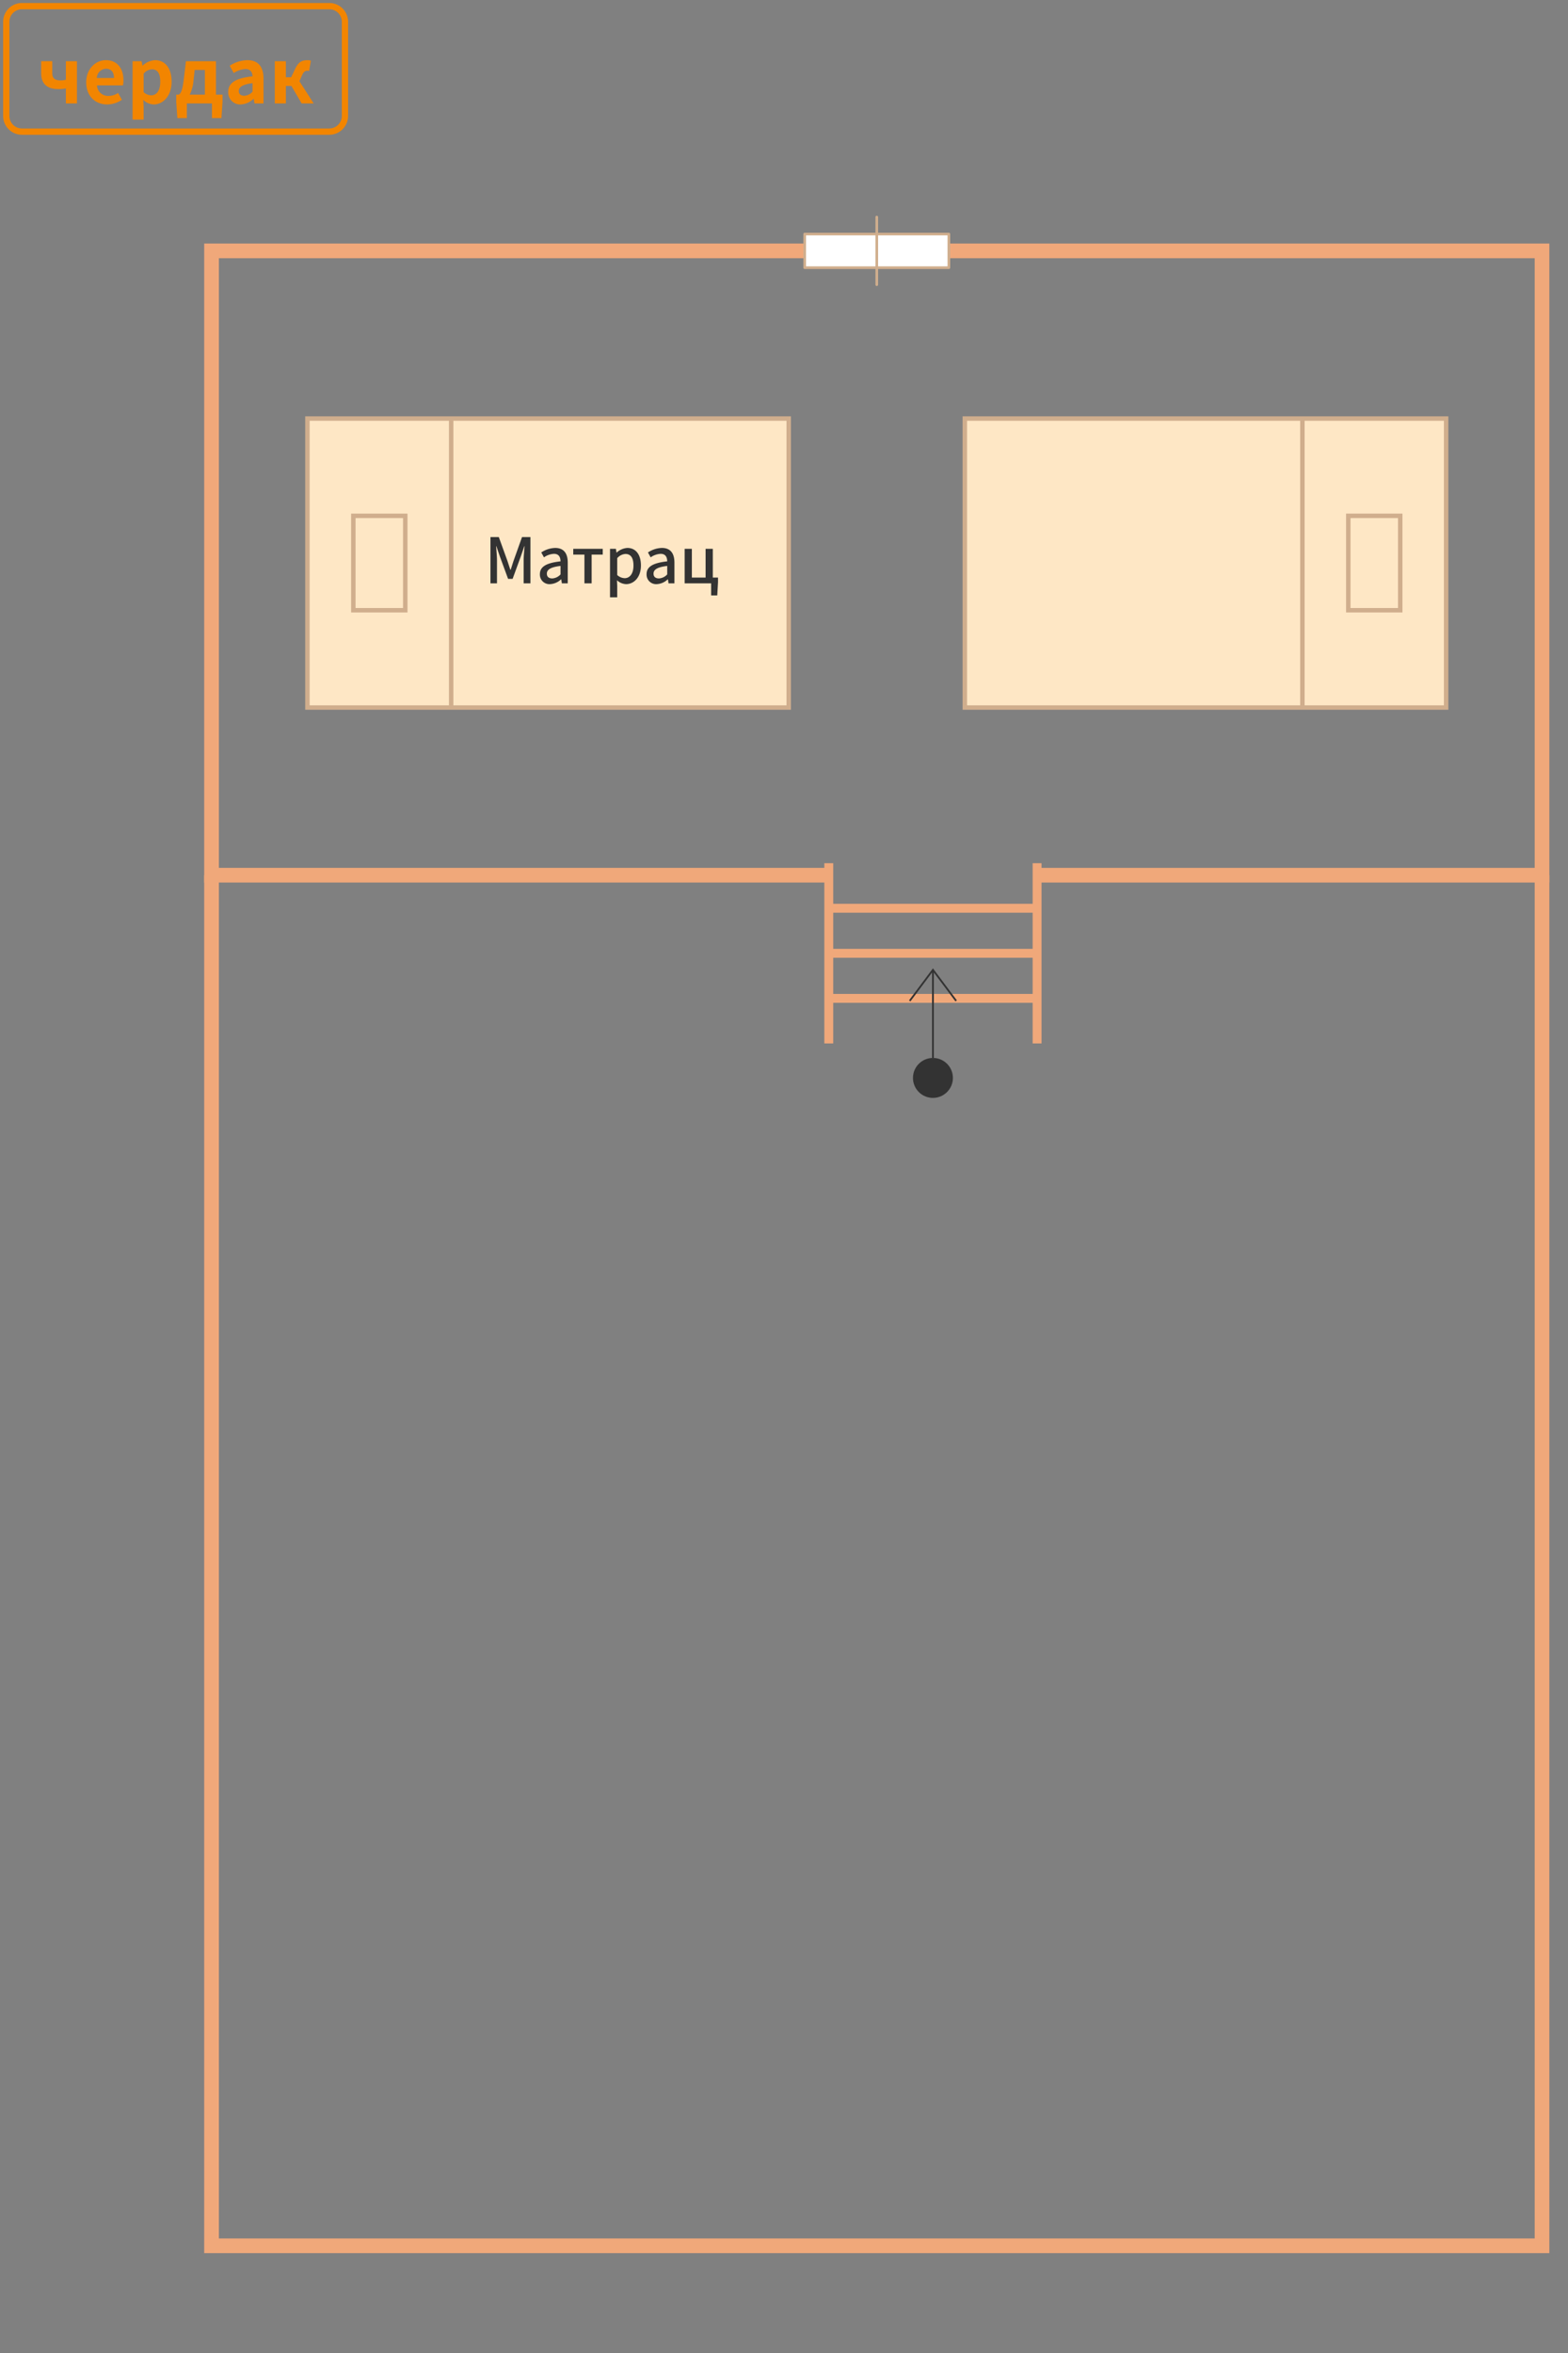
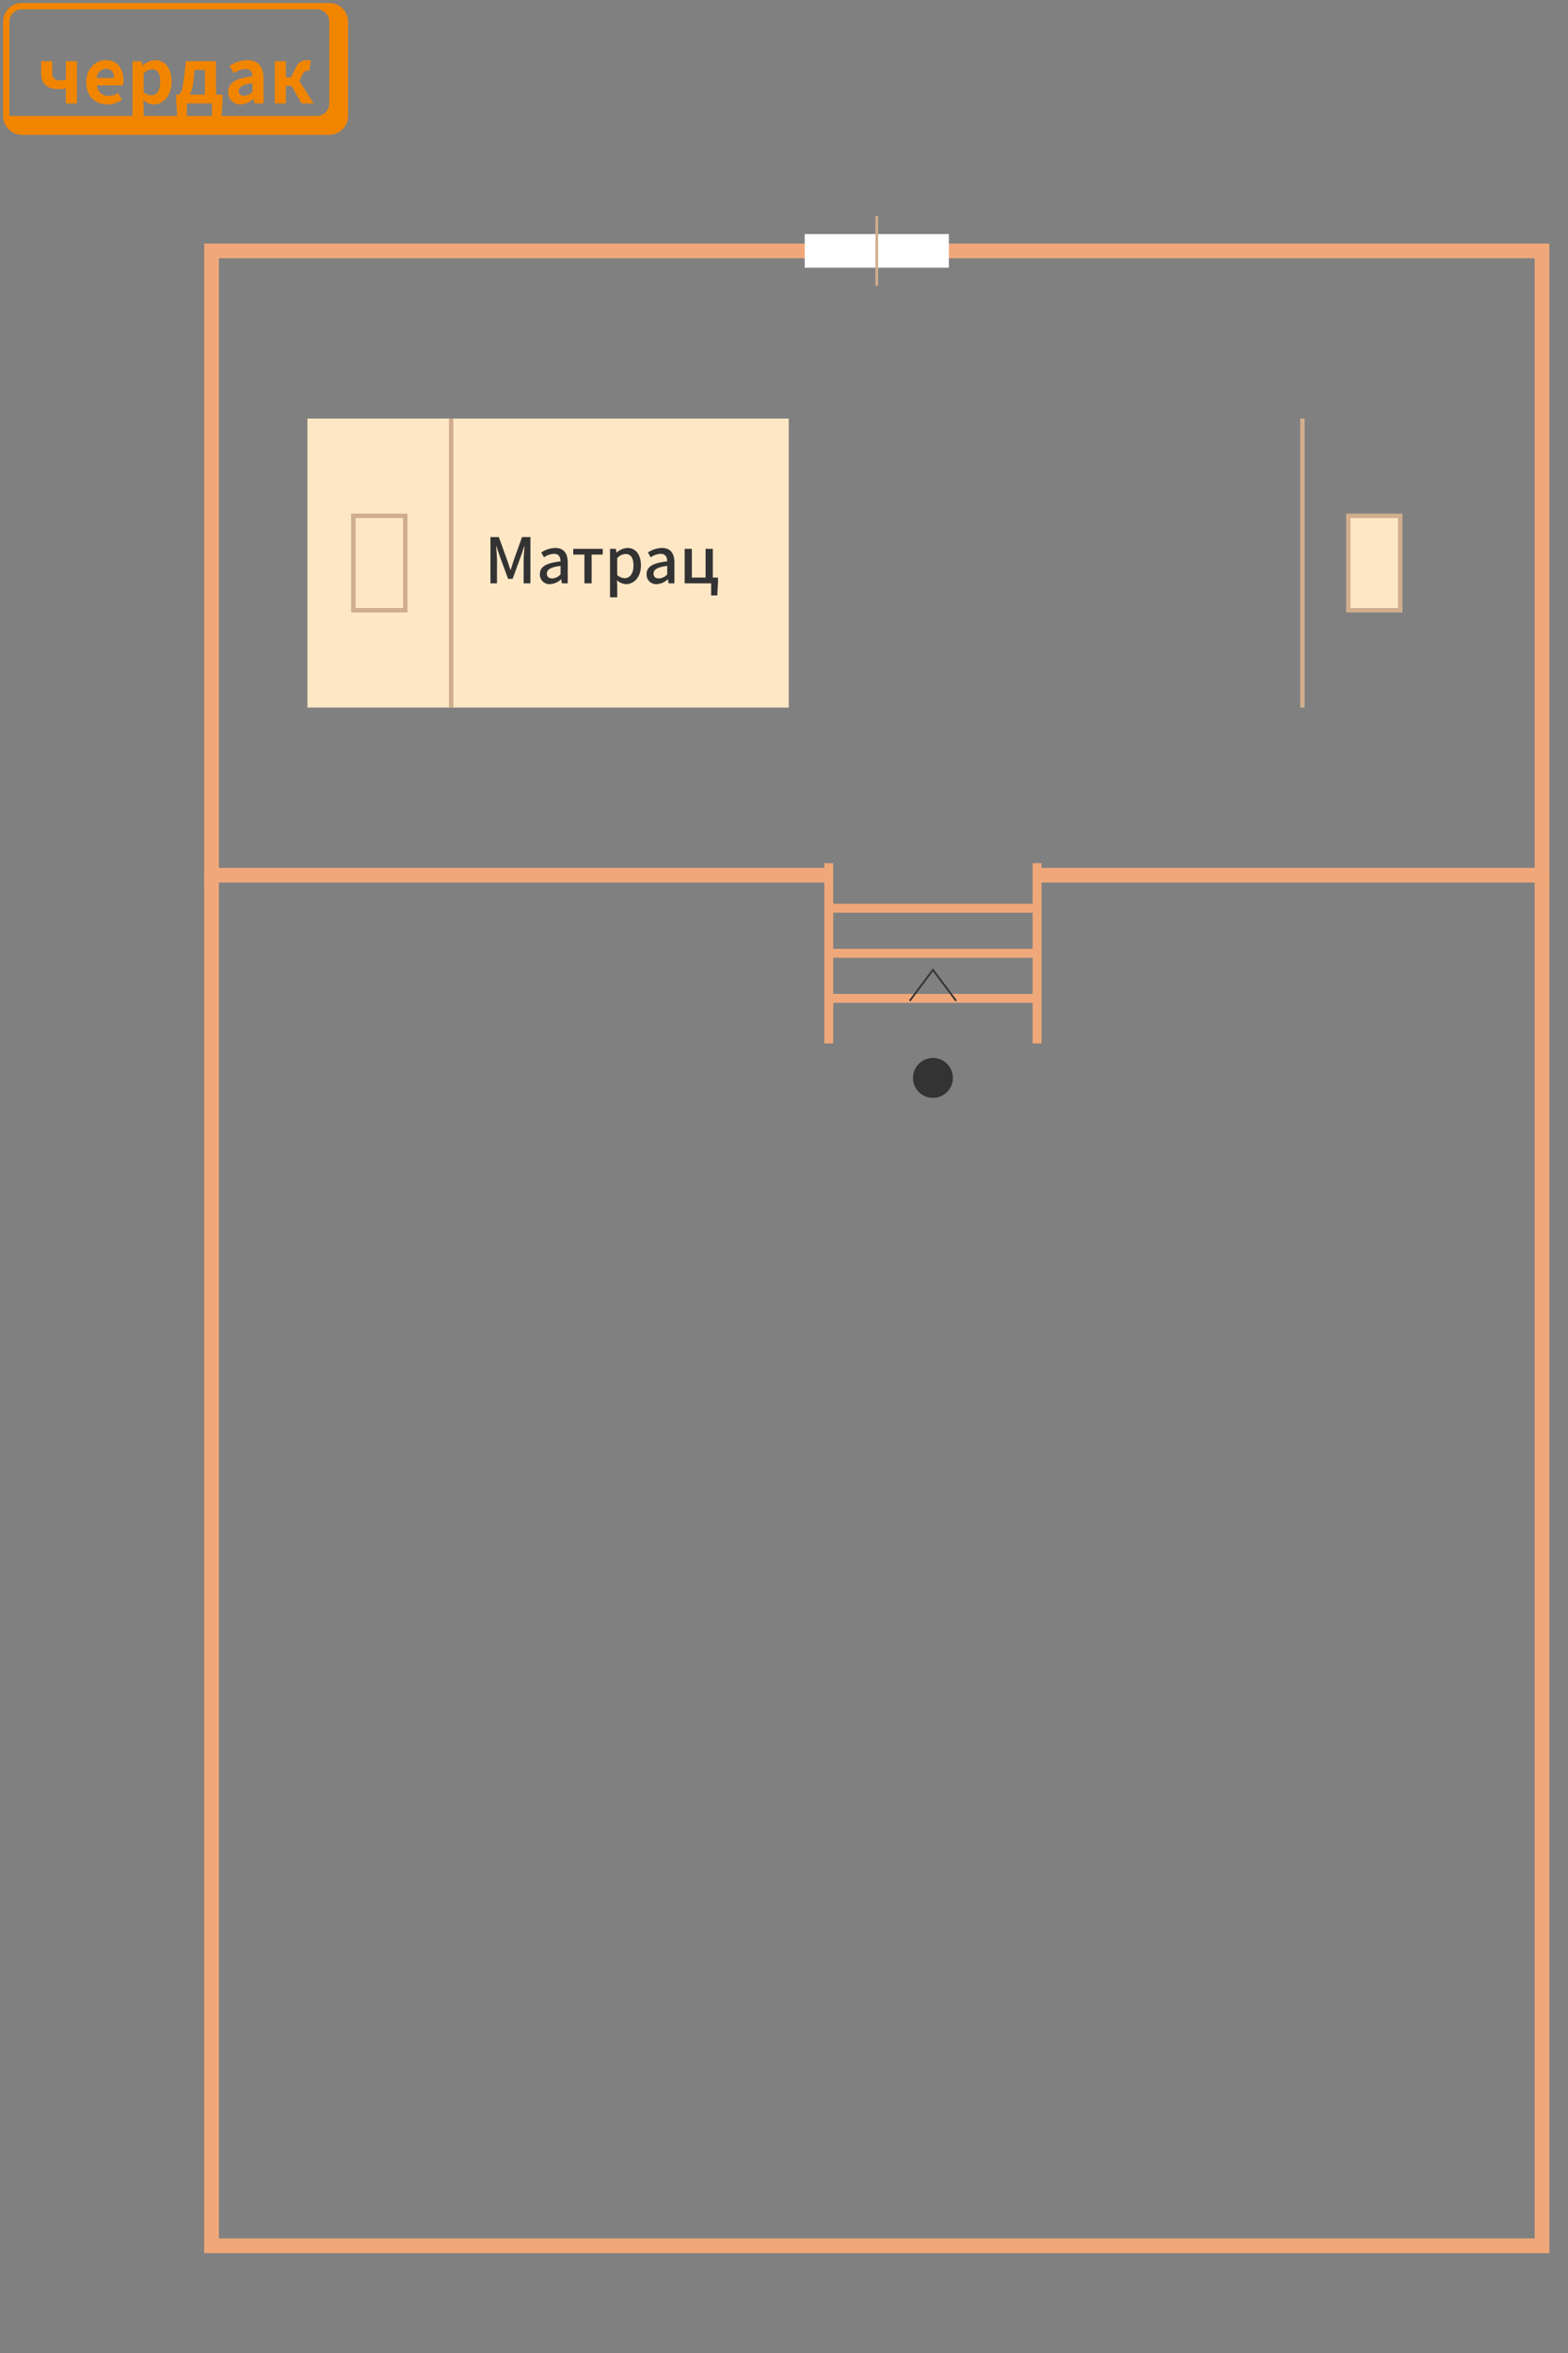
<svg xmlns="http://www.w3.org/2000/svg" width="500" height="750" viewBox="0 0 500 750">
  <rect x="0" y="0" width="500" height="750" fill="#808080" stroke="none" />
  <g id="グループ_150971" data-name="グループ 150971" transform="translate(-101 -1634)">
    <g id="グループ_150427" data-name="グループ 150427" transform="translate(0 -76.046)">
      <path id="パス_230101" data-name="パス 230101" d="M-34.992,0h3.528V-13.44h-3.528v5.9a6.189,6.189,0,0,1-1.68.216c-1.872,0-2.664-.744-2.664-2.28v-3.84h-3.528V-9.6c0,3.624,2.208,5.04,5.448,5.04a11.011,11.011,0,0,0,2.424-.216Zm13.176.336a8.461,8.461,0,0,0,4.68-1.488l-1.2-2.16a5.54,5.54,0,0,1-3.024.936,3.531,3.531,0,0,1-3.72-3.36h8.28a6.633,6.633,0,0,0,.168-1.632c0-3.7-1.92-6.408-5.616-6.408-3.192,0-6.264,2.712-6.264,7.056C-28.512-2.28-25.584.336-21.816.336Zm-3.312-8.424A3.025,3.025,0,0,1-22.2-11.04c1.728,0,2.544,1.152,2.544,2.952Zm11.4,13.248H-10.2V1.08l-.12-2.208A5,5,0,0,0-6.984.336c2.952,0,5.712-2.664,5.712-7.272,0-4.128-1.968-6.84-5.28-6.84a6.38,6.38,0,0,0-3.96,1.728h-.072l-.264-1.392h-2.88Zm5.952-7.728A3.662,3.662,0,0,1-10.2-3.576v-5.9a3.7,3.7,0,0,1,2.64-1.392c1.848,0,2.664,1.416,2.664,3.984C-4.9-3.96-6.144-2.568-7.776-2.568ZM5.688-7.176l.384-3.48H9.336v7.872H4.488A11.857,11.857,0,0,0,5.688-7.176ZM3.576,0h8.016V4.68h3.024l.336-5.16v-2.3H12.864V-13.44H3.288l-.648,5.5c-.48,3.96-.984,4.8-1.656,5.16H.192v2.3l.36,5.16H3.576ZM20.76.336A6.32,6.32,0,0,0,24.816-1.44h.1L25.152,0h2.88V-7.848c0-3.888-1.752-5.928-5.16-5.928A10.737,10.737,0,0,0,17.256-12l1.272,2.328a7.594,7.594,0,0,1,3.7-1.272c1.656,0,2.232,1.008,2.3,2.328-5.424.576-7.752,2.088-7.752,4.968A3.818,3.818,0,0,0,20.76.336Zm1.152-2.76c-1.032,0-1.776-.456-1.776-1.512,0-1.2,1.1-2.112,4.392-2.52v2.712A3.652,3.652,0,0,1,21.912-2.424ZM31.632,0H35.16V-5.568h1.752L40.176,0h3.84L39.48-7.056,40.3-8.928c.576-1.3,1.1-1.488,1.776-1.488a1.42,1.42,0,0,1,.48.1l.576-3.264a2.292,2.292,0,0,0-1.008-.192c-1.8,0-2.952.5-4.056,2.856L36.84-8.328H35.16V-13.44H31.632Z" transform="translate(157 1743)" fill="#f28500" />
-       <path id="長方形_41330" data-name="長方形 41330" d="M6,2A4,4,0,0,0,2,6V36a4,4,0,0,0,4,4h98a4,4,0,0,0,4-4V6a4,4,0,0,0-4-4H6M6,0h98a6,6,0,0,1,6,6V36a6,6,0,0,1-6,6H6a6,6,0,0,1-6-6V6A6,6,0,0,1,6,0Z" transform="translate(102 1711)" fill="#f28500" />
+       <path id="長方形_41330" data-name="長方形 41330" d="M6,2A4,4,0,0,0,2,6V36h98a4,4,0,0,0,4-4V6a4,4,0,0,0-4-4H6M6,0h98a6,6,0,0,1,6,6V36a6,6,0,0,1-6,6H6a6,6,0,0,1-6-6V6A6,6,0,0,1,6,0Z" transform="translate(102 1711)" fill="#f28500" />
    </g>
    <g id="グループ_150429" data-name="グループ 150429" transform="translate(7589 3590.935)">
      <rect id="長方形_41323" data-name="長方形 41323" width="153.479" height="92.117" transform="translate(-7389.973 -1823.528)" fill="#fee7c5" />
-       <path id="長方形_41323_-_アウトライン" data-name="長方形 41323 - アウトライン" d="M-.709-.709h154.9V92.826H-.709ZM152.77.709H.709v90.7H152.77Z" transform="translate(-7389.973 -1823.528)" fill="#d0ae8d" />
      <path id="線_167444" data-name="線 167444" d="M.709,92.117H-.709V0H.709Z" transform="translate(-7344.134 -1823.528)" fill="#d0ae8d" />
      <rect id="長方形_41324" data-name="長方形 41324" width="16.559" height="30.09" transform="translate(-7375.333 -1792.515)" fill="#fee7c5" />
      <path id="長方形_41324_-_アウトライン" data-name="長方形 41324 - アウトライン" d="M-.709-.709H17.268V30.8H-.709ZM15.851.709H.709V29.381H15.851Z" transform="translate(-7375.333 -1792.515)" fill="#d0ae8d" />
-       <rect id="長方形_41325" data-name="長方形 41325" width="153.479" height="92.117" transform="translate(-7026.861 -1731.411) rotate(-180)" fill="#fee7c5" />
-       <path id="長方形_41325_-_アウトライン" data-name="長方形 41325 - アウトライン" d="M-.709-.709h154.9V92.826H-.709ZM152.77.709H.709v90.7H152.77Z" transform="translate(-7026.861 -1731.411) rotate(-180)" fill="#d0ae8d" />
      <path id="線_167445" data-name="線 167445" d="M.709,92.117H-.709V0H.709Z" transform="translate(-7072.7 -1823.528)" fill="#d0ae8d" />
      <rect id="長方形_41326" data-name="長方形 41326" width="16.559" height="30.09" transform="translate(-7041.5 -1762.425) rotate(-180)" fill="#fee7c5" />
      <path id="長方形_41326_-_アウトライン" data-name="長方形 41326 - アウトライン" d="M-.709-.709H17.268V30.8H-.709ZM15.851.709H.709V29.381H15.851Z" transform="translate(-7041.5 -1762.425) rotate(-180)" fill="#d0ae8d" />
      <path id="パス_227395" data-name="パス 227395" d="M309.282,227.283v-4.677h159.7V28.284H49.395V222.605H243.887v4.677H44.718V23.607H473.659V227.283Z" transform="translate(-7467.605 -1902.915)" fill="#f0a87a" />
      <path id="線_167446" data-name="線 167446" d="M1.417,57.448H-1.417V0H1.417Z" transform="translate(-7157.295 -1681.799)" fill="#f0a87a" />
      <path id="線_167447" data-name="線 167447" d="M1.417,57.448H-1.417V0H1.417Z" transform="translate(-7223.719 -1681.799)" fill="#f0a87a" />
      <path id="線_167448" data-name="線 167448" d="M0,1.417V-1.417H66.423V1.417Z" transform="translate(-7223.719 -1667.437)" fill="#f0a87a" />
      <path id="線_167449" data-name="線 167449" d="M0,1.417V-1.417H66.423V1.417Z" transform="translate(-7223.719 -1653.075)" fill="#f0a87a" />
      <path id="線_167450" data-name="線 167450" d="M0,1.417V-1.417H66.423V1.417Z" transform="translate(-7223.719 -1638.713)" fill="#f0a87a" />
      <g id="グループ_150220" data-name="グループ 150220" transform="translate(-7197.91 -1647.804)">
-         <path id="線_167451" data-name="線 167451" d="M.283,28.08H-.283V0H.283Z" transform="translate(7.402 0)" fill="#333" />
        <circle id="楕円形_88243" data-name="楕円形 88243" cx="6.368" cy="6.368" r="6.368" transform="translate(1.034 28.08)" fill="#333" />
        <path id="パス_227396" data-name="パス 227396" d="M198.361,176.739l-7.175-9.585-7.175,9.585-.454-.34,7.629-10.192,7.629,10.192Z" transform="translate(-183.784 -166.68)" fill="#333" />
      </g>
      <g id="グループ_150221" data-name="グループ 150221" transform="translate(-7231.401 -1887.741)">
        <rect id="長方形_41327" data-name="長方形 41327" width="45.969" height="10.716" transform="translate(45.969 16.129) rotate(180)" fill="#fff" />
-         <path id="長方形_41327_-_アウトライン" data-name="長方形 41327 - アウトライン" d="M0-.425H45.969A.425.425,0,0,1,46.394,0V10.716a.425.425,0,0,1-.425.425H0a.425.425,0,0,1-.425-.425V0A.425.425,0,0,1,0-.425Zm45.543.85H.425V10.29H45.543Z" transform="translate(45.969 16.129) rotate(180)" fill="#d0ae8d" />
        <path id="線_167452" data-name="線 167452" d="M0,21.968a.425.425,0,0,1-.425-.425V0A.425.425,0,0,1,0-.425.425.425,0,0,1,.425,0V21.543A.425.425,0,0,1,0,21.968Z" transform="translate(22.984 0)" fill="#d0ae8d" />
      </g>
      <path id="パス_227397" data-name="パス 227397" d="M473.659,587.357H44.718v-439.2h4.677V582.679H468.982V148.154h4.677Z" transform="translate(-7467.605 -1826.125)" fill="#f0a87a" />
    </g>
    <rect id="長方形_41533" data-name="長方形 41533" width="500" height="750" transform="translate(101 1634)" fill="#d24444" opacity="0" />
    <path id="パス_230102" data-name="パス 230102" d="M-35.5,0h2.08V-7.28c0-1.32-.18-3.22-.28-4.56h.08l1.16,3.4,2.58,7.02h1.44l2.56-7.02,1.18-3.4h.08c-.12,1.34-.3,3.24-.3,4.56V0h2.16V-14.74h-2.68L-28.1-7.28c-.34.98-.62,1.98-.96,2.96h-.1c-.34-.98-.64-1.98-.98-2.96l-2.7-7.46H-35.5Zm19,.26A5.468,5.468,0,0,0-13-1.26h.08L-12.74,0h1.88V-6.62c0-2.92-1.26-4.66-4-4.66A8.425,8.425,0,0,0-19.3-9.84l.86,1.56A6.049,6.049,0,0,1-15.26-9.4c1.62,0,2.08,1.12,2.1,2.4-4.58.5-6.58,1.72-6.58,4.08A3.039,3.039,0,0,0-16.5.26Zm.7-1.82c-.98,0-1.72-.44-1.72-1.52,0-1.24,1.1-2.08,4.36-2.46v2.7A3.878,3.878,0,0,1-15.8-1.56ZM-5.54,0h2.3V-9.16H.3V-11H-9.1v1.84h3.56ZM2.62,4.46h2.3V.9L4.84-.98A4.536,4.536,0,0,0,7.74.26c2.48,0,4.74-2.16,4.74-5.94,0-3.38-1.56-5.6-4.34-5.6A5.58,5.58,0,0,0,4.74-9.8H4.68L4.5-11H2.62ZM7.3-1.64a3.683,3.683,0,0,1-2.38-1V-8.02a3.788,3.788,0,0,1,2.6-1.34c1.84,0,2.58,1.42,2.58,3.72C10.1-3.06,8.9-1.64,7.3-1.64ZM17.52.26a5.468,5.468,0,0,0,3.5-1.52h.08L21.28,0h1.88V-6.62c0-2.92-1.26-4.66-4-4.66a8.425,8.425,0,0,0-4.44,1.44l.86,1.56A6.049,6.049,0,0,1,18.76-9.4c1.62,0,2.08,1.12,2.1,2.4-4.58.5-6.58,1.72-6.58,4.08A3.039,3.039,0,0,0,17.52.26Zm.7-1.82c-.98,0-1.72-.44-1.72-1.52,0-1.24,1.1-2.08,4.36-2.46v2.7A3.878,3.878,0,0,1,18.22-1.56ZM34.86,3.86h1.96l.24-4.22V-1.84H35.4V-11H33.1v9.16H28.72V-11h-2.3V0h8.44Z" transform="translate(292.899 1819.93)" fill="#333" />
  </g>
</svg>